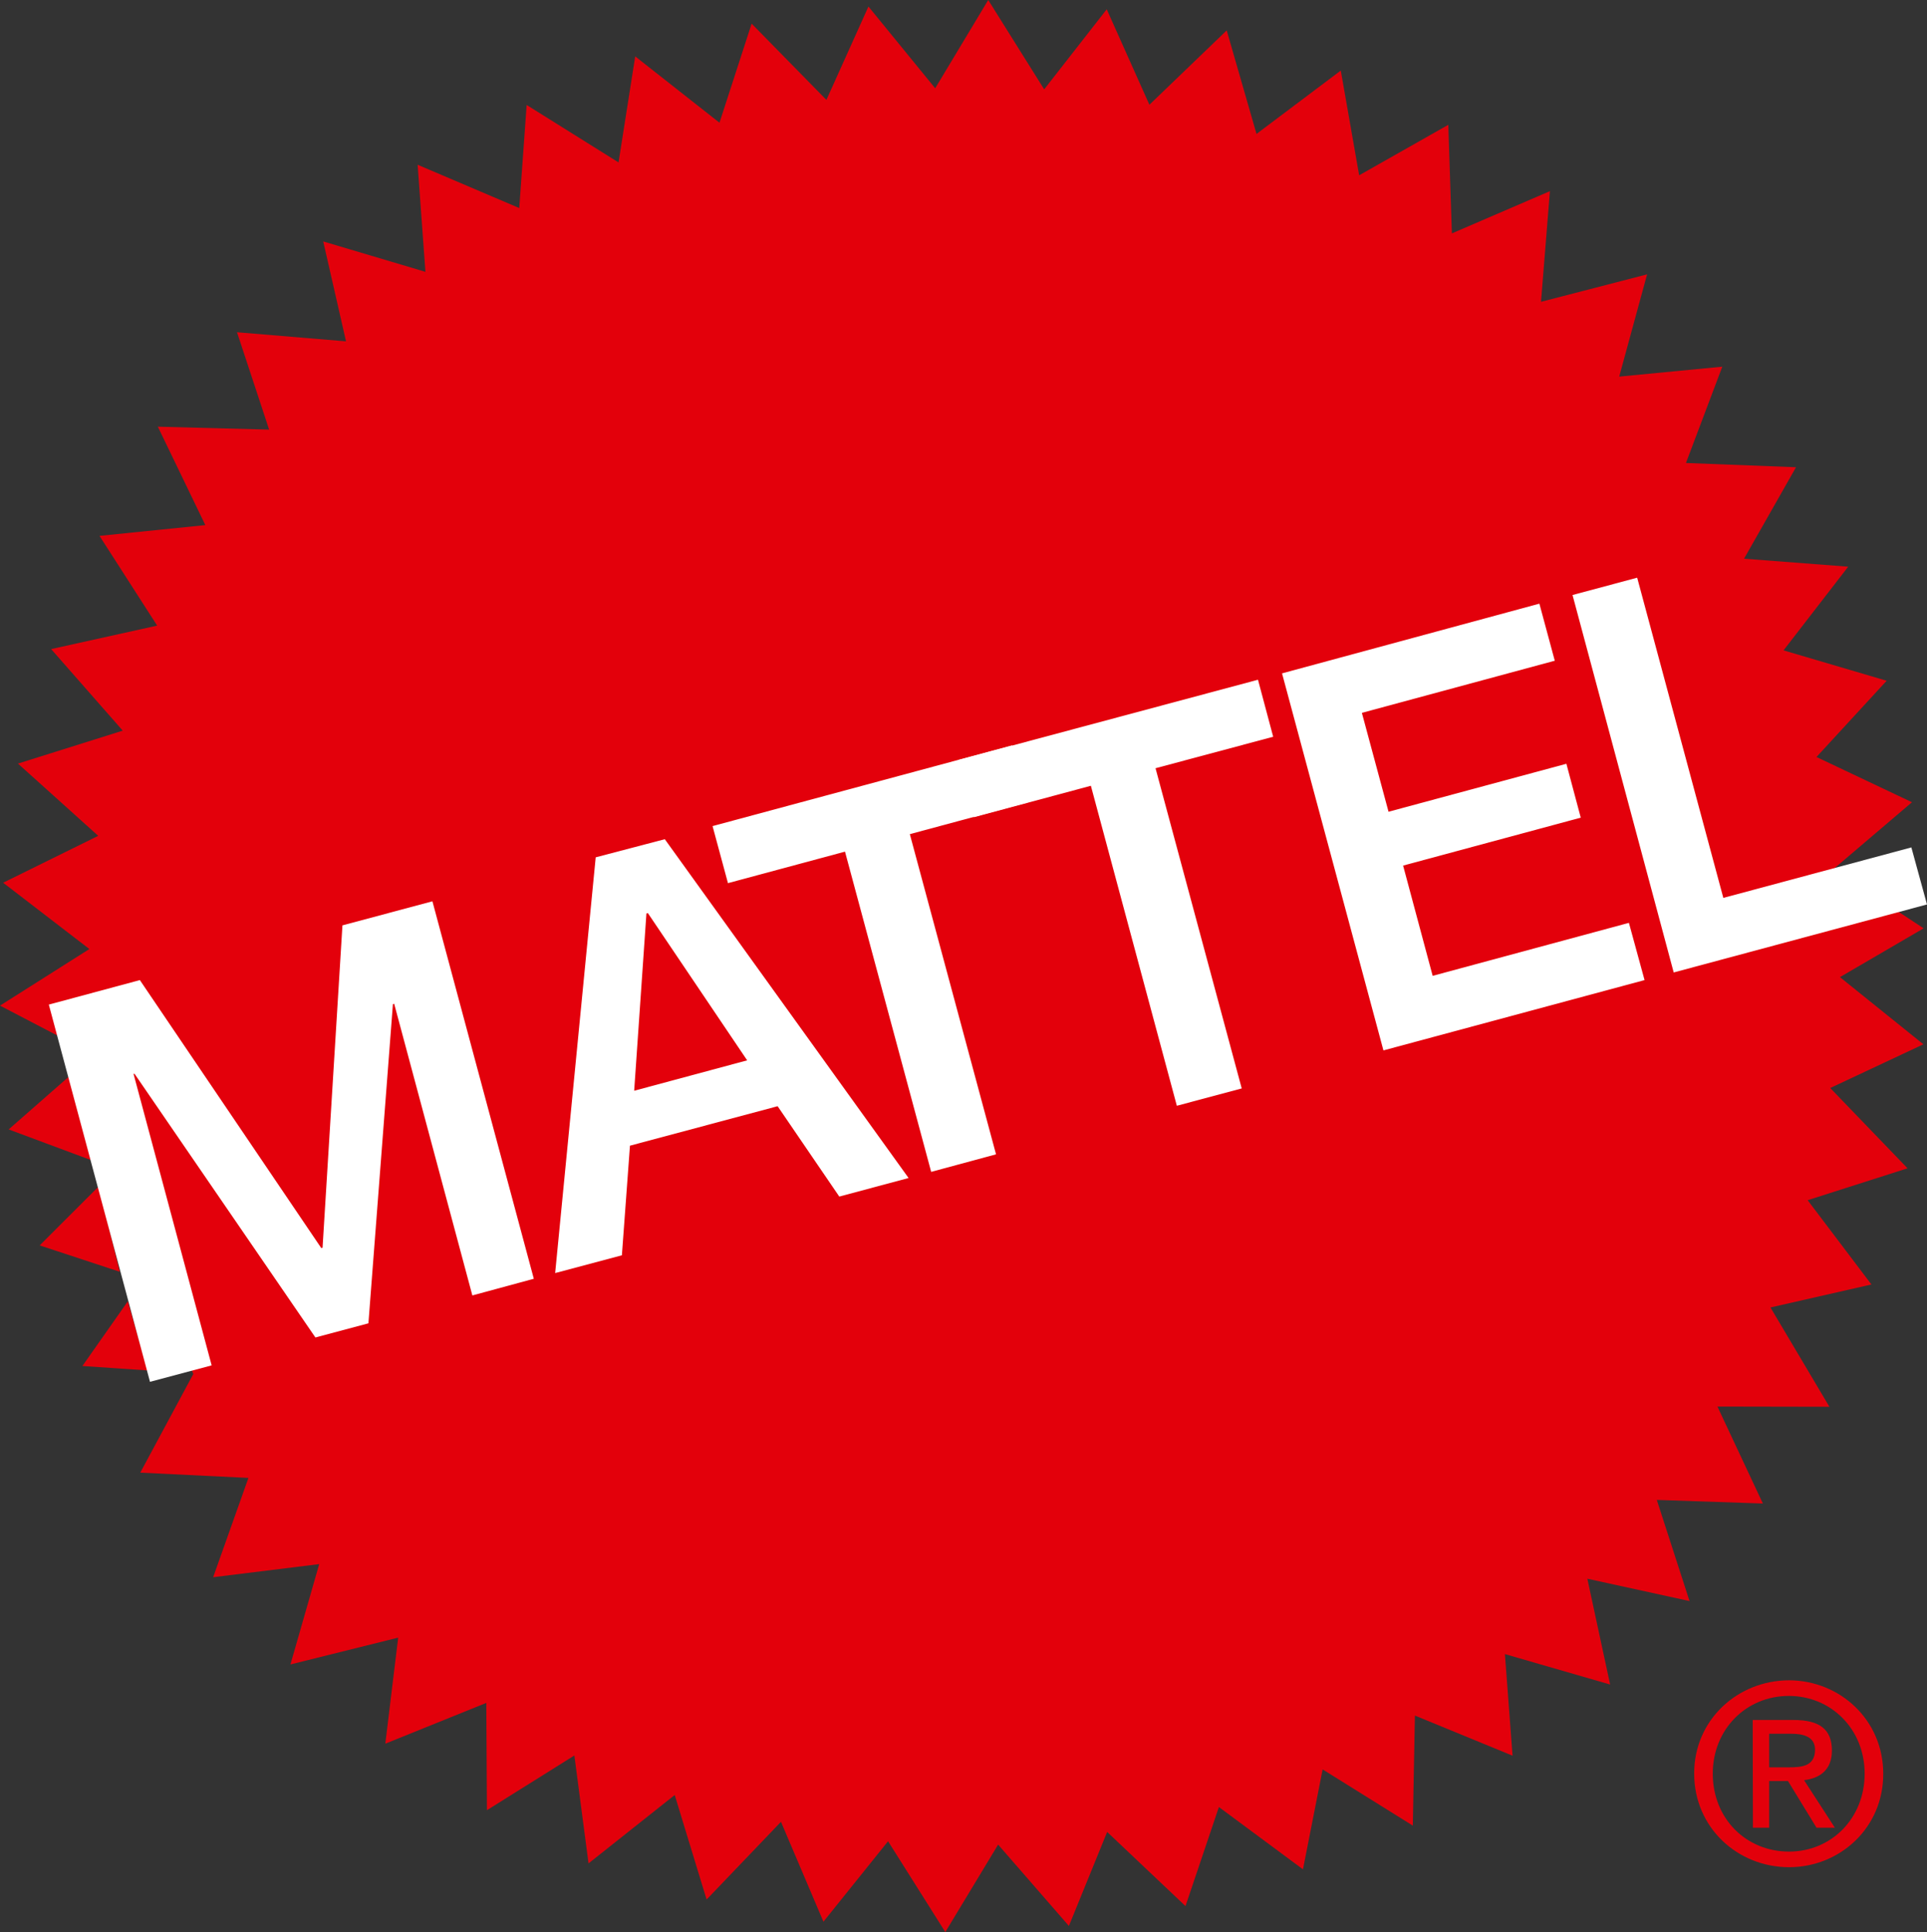
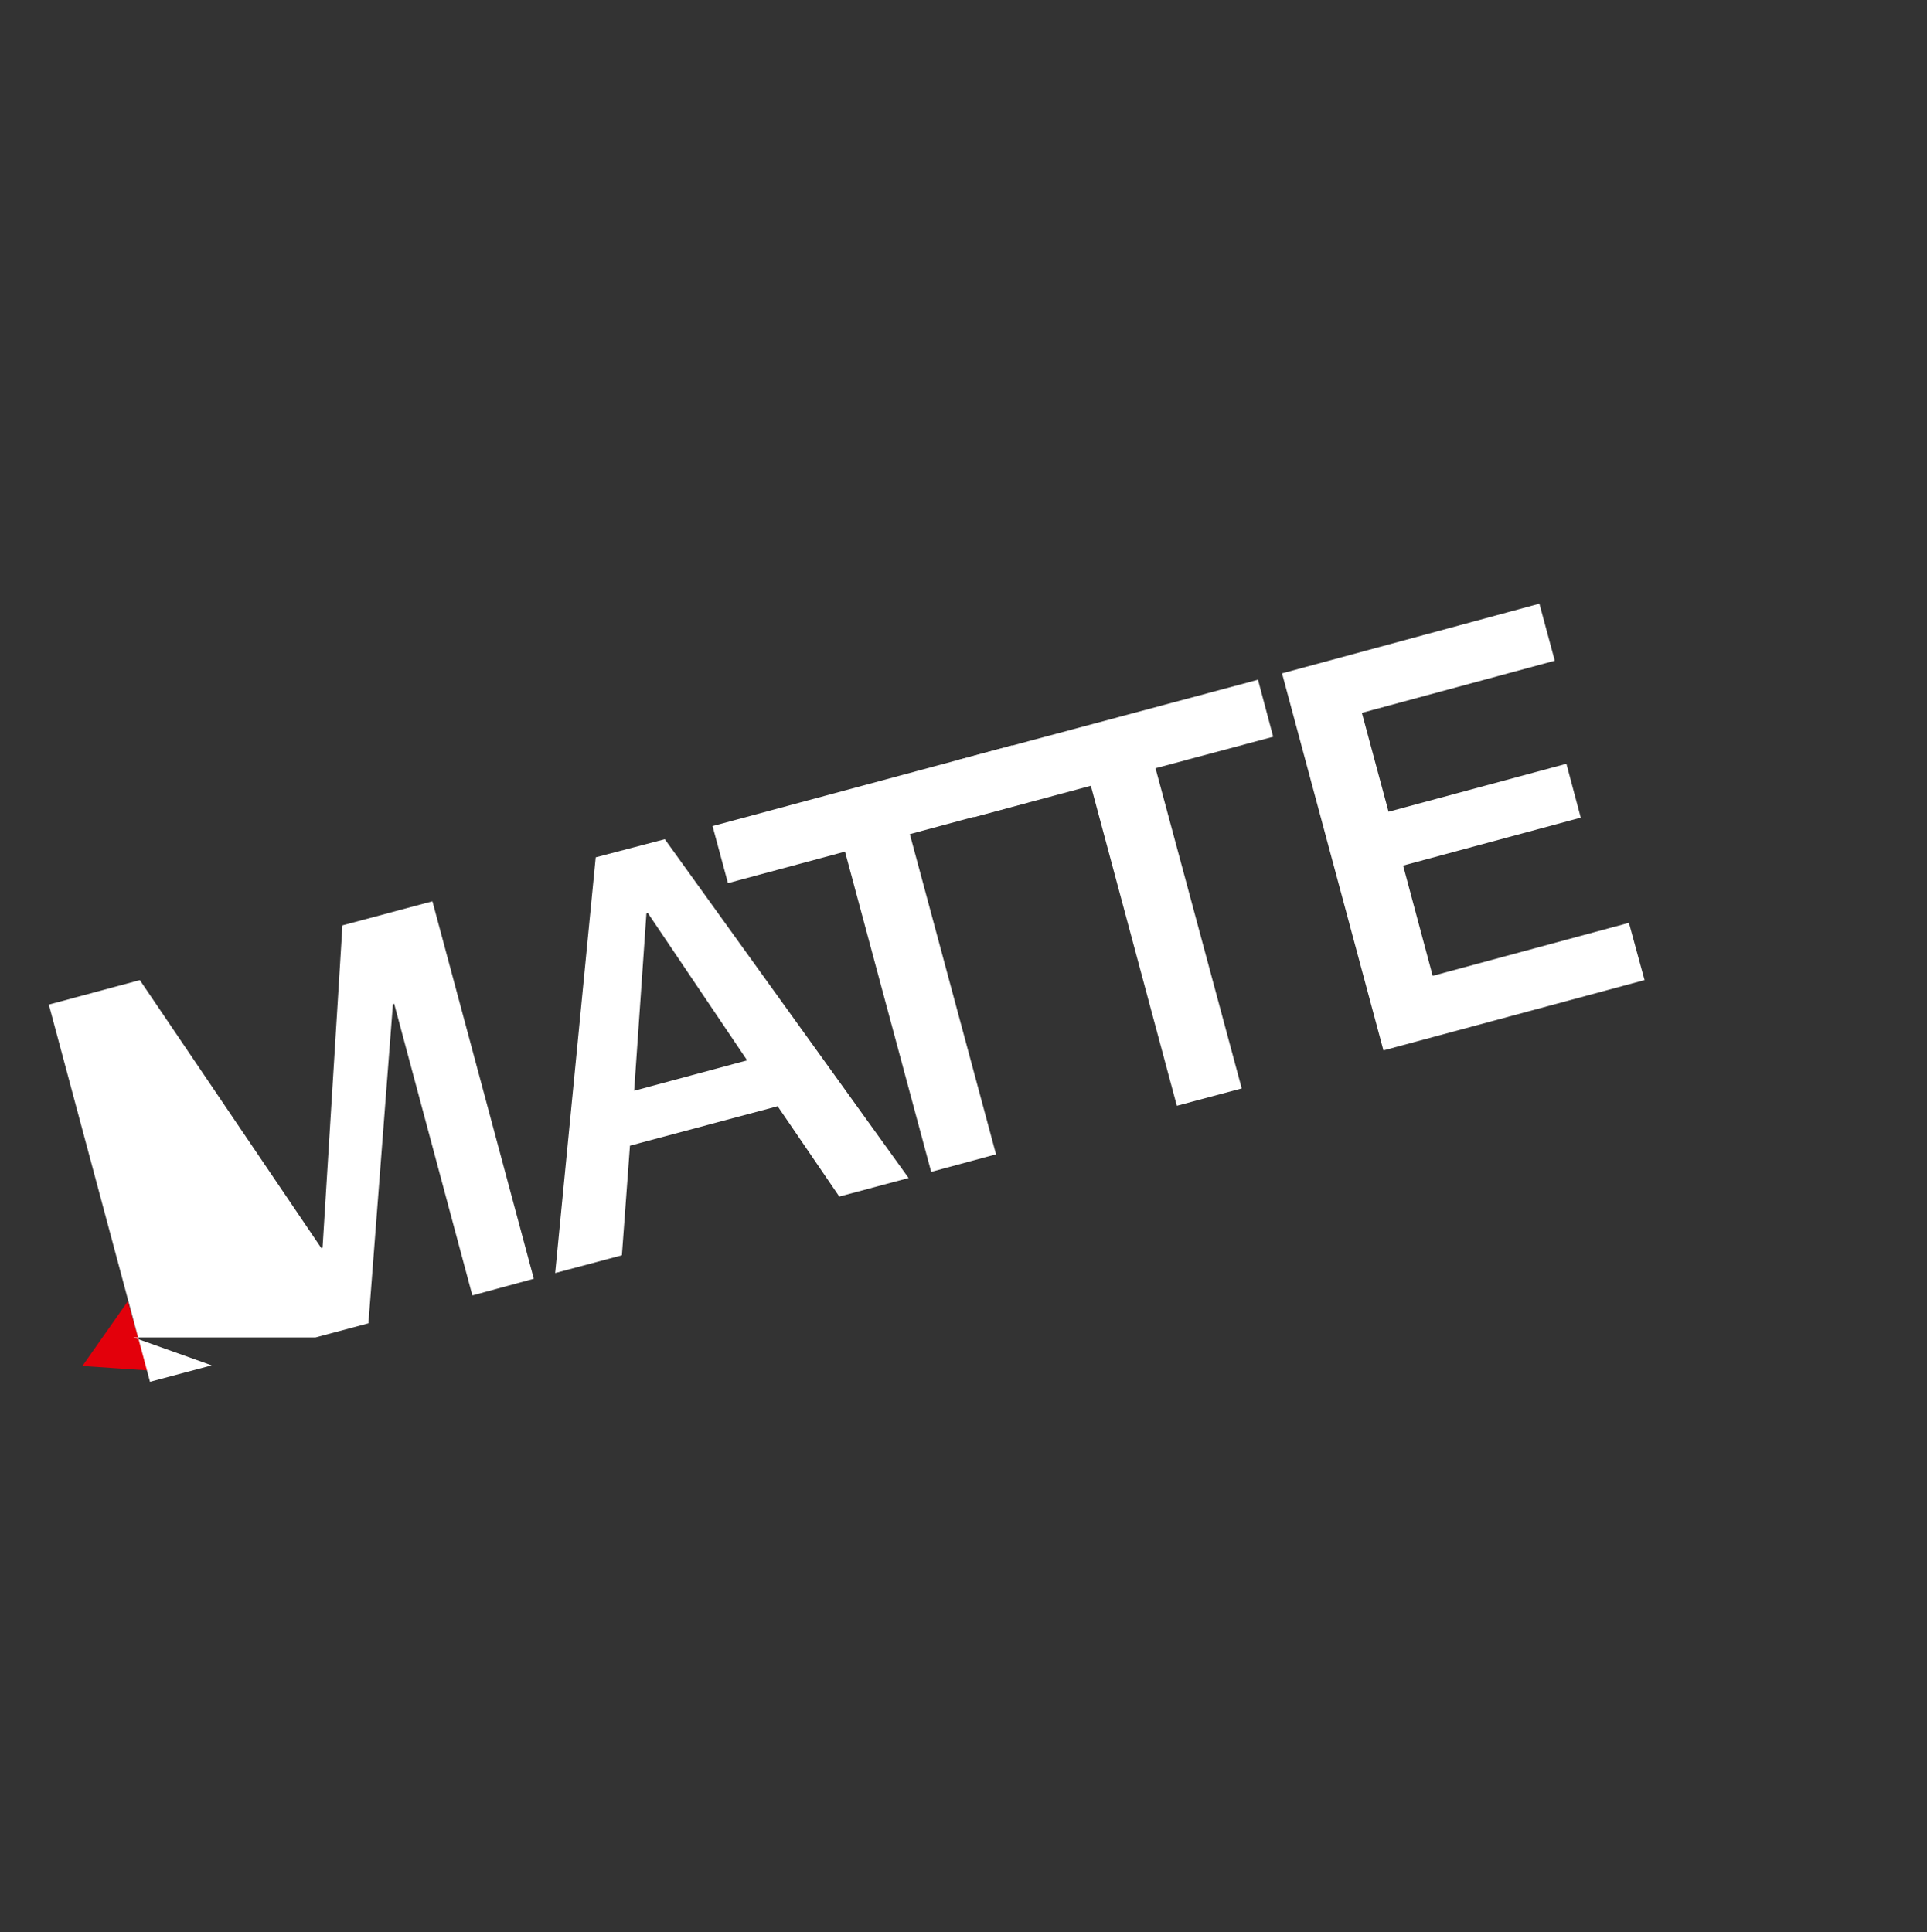
<svg xmlns="http://www.w3.org/2000/svg" width="706" height="708" viewBox="0 0 706 708" fill="none">
  <rect x="0" y="0" width="706" height="708" fill="#333333" stroke="none" />
  <g clip-path="url(#clip0_1115_169)">
-     <path d="M36.148 434.767L14.548 456.376L43.879 466.042L36.148 434.767Z" fill="#E3000B" />
    <path d="M46.821 476.88L30.19 500.569L54.105 502.19L46.821 476.88Z" fill="#E3000B" />
-     <path d="M25.156 394.596L3.173 413.877L33.284 425.095L25.156 394.596Z" fill="#E3000B" />
-     <path d="M70.816 503.508L21.521 379.732L0 368.508L32.743 347.77L1.155 323.47L35.988 306.291L6.578 279.814L44.967 267.745L18.737 237.856L57.581 229.257L36.458 196.368L75.23 192.422L57.826 156.359L98.602 157.434L86.832 121.752L126.773 125.084L118.422 88.473L155.866 99.616L153.01 60.377L190.24 76.238L192.951 38.472L226.616 59.521L232.724 20.666L263.598 44.967L275.376 8.669L302.775 36.605L318.173 2.394L342.628 32.351L362.059 0L382.561 32.746L405.474 3.405L421.11 38.387L449.43 11.143L460.349 49.078L491.225 25.857L497.96 64.238L530.616 45.738L531.929 85.528L567.845 70.052L564.584 110.6L603.45 100.538L593.231 138.009L631.001 134.368L617.685 169.659L658.009 171.218L638.97 204.737L677.128 207.662L653.437 238.326L691.22 249.461L665.509 277.404L700.495 293.978L671.783 318.431L704.758 340.183L674.105 358.066L704.678 382.681L670.551 398.702L698.871 428.121L662.272 439.808L685.639 470.693L648.648 479.118L670.241 515.506L629.218 515.427L645.863 550.956L607.007 549.643L619 586.708L581.556 578.516L589.906 617.292L551.358 606.141L554.156 643.366L518.385 628.666L517.614 668.991L484.576 648.399L477.37 685.013L446.568 662.185L434.329 698.48L405.632 671.316L391.613 705.758L365.686 675.953L346.336 708L325.362 674.72L301.686 704.206L286.129 667.6L258.883 696.077L247.198 657.778L215.625 682.84L210.432 643.294L178.397 663.346L178.166 624.023L141.167 638.967L145.885 600.104L106.407 609.936L116.95 573.166L78.093 577.968L91.016 541.578L51.394 539.645L70.816 503.508Z" fill="#E3000B" />
-     <path d="M620.701 649.952C620.63 630.289 636.575 615.815 655.384 615.74C674.035 615.74 689.966 630.218 689.966 649.952C690.053 669.763 674.106 684.232 655.457 684.232C636.655 684.232 620.701 669.763 620.701 649.952ZM655.457 678.513C670.934 678.513 683.158 666.362 683.158 649.952C683.158 633.621 670.861 621.469 655.385 621.469C639.742 621.469 627.512 633.695 627.512 649.952C627.511 666.438 639.742 678.513 655.457 678.513ZM648.179 669.763H642.222L642.143 630.288H657.159C666.527 630.288 671.164 633.62 671.164 641.517C671.164 648.558 666.751 651.653 660.96 652.344L672.246 669.763H665.524L655.08 652.665H648.179V669.763ZM655.297 647.636C660.41 647.636 664.983 647.165 664.983 641.051C664.905 636.254 660.41 635.332 656.308 635.332H648.18V647.636H655.297Z" fill="#E3000B" />
-     <path d="M17.888 368.133L51.242 359.153L117.722 457.377L118.177 457.211L125.461 339.101L158.426 330.281L195.576 468.6L173.06 474.71L144.414 367.824L143.952 367.977L134.98 484.923L115.558 490.116L49.303 393.508H48.919L77.543 500.337L54.957 506.367L17.888 368.133Z" fill="white" />
+     <path d="M17.888 368.133L51.242 359.153L117.722 457.377L118.177 457.211L125.461 339.101L158.426 330.281L195.576 468.6L173.06 474.71L144.414 367.824L143.952 367.977L134.98 484.923L115.558 490.116H48.919L77.543 500.337L54.957 506.367L17.888 368.133Z" fill="white" />
    <path d="M218.25 314.169L243.565 307.525L332.879 431.677L307.493 438.481L284.897 405.367L230.799 419.835L227.842 460.001L203.395 466.507L218.25 314.169ZM232.343 399.703L273.739 388.561L237.369 334.618H237.211L236.828 334.768L232.343 399.703Z" fill="white" />
    <path d="M261.062 302.721L370.798 273.148L376.452 294.052L333.338 305.671L364.92 423.002L341.156 429.427L309.583 312.082L266.707 323.625L261.062 302.721Z" fill="white" />
    <path d="M351.066 278.502L460.891 249.089L466.459 269.982L423.353 281.516L454.934 398.853L431.162 405.208L399.667 287.942L356.792 299.467L351.066 278.502Z" fill="white" />
    <path d="M469.704 246.756L563.987 221.209L569.627 242.118L498.956 261.224L508.721 297.463L573.881 279.884L579.146 299.626L514.058 317.19L524.89 357.595L596.788 338.173L602.52 359.148L506.853 384.918L469.704 246.756Z" fill="white" />
-     <path d="M576.131 218.043L599.816 211.694L631.381 329.033L700.271 310.534L705.997 331.433L613.201 356.354L576.131 218.043Z" fill="white" />
  </g>
  <defs>
    <clipPath id="clip0_1115_169">
      <rect width="705.997" height="708" fill="white" />
    </clipPath>
  </defs>
</svg>